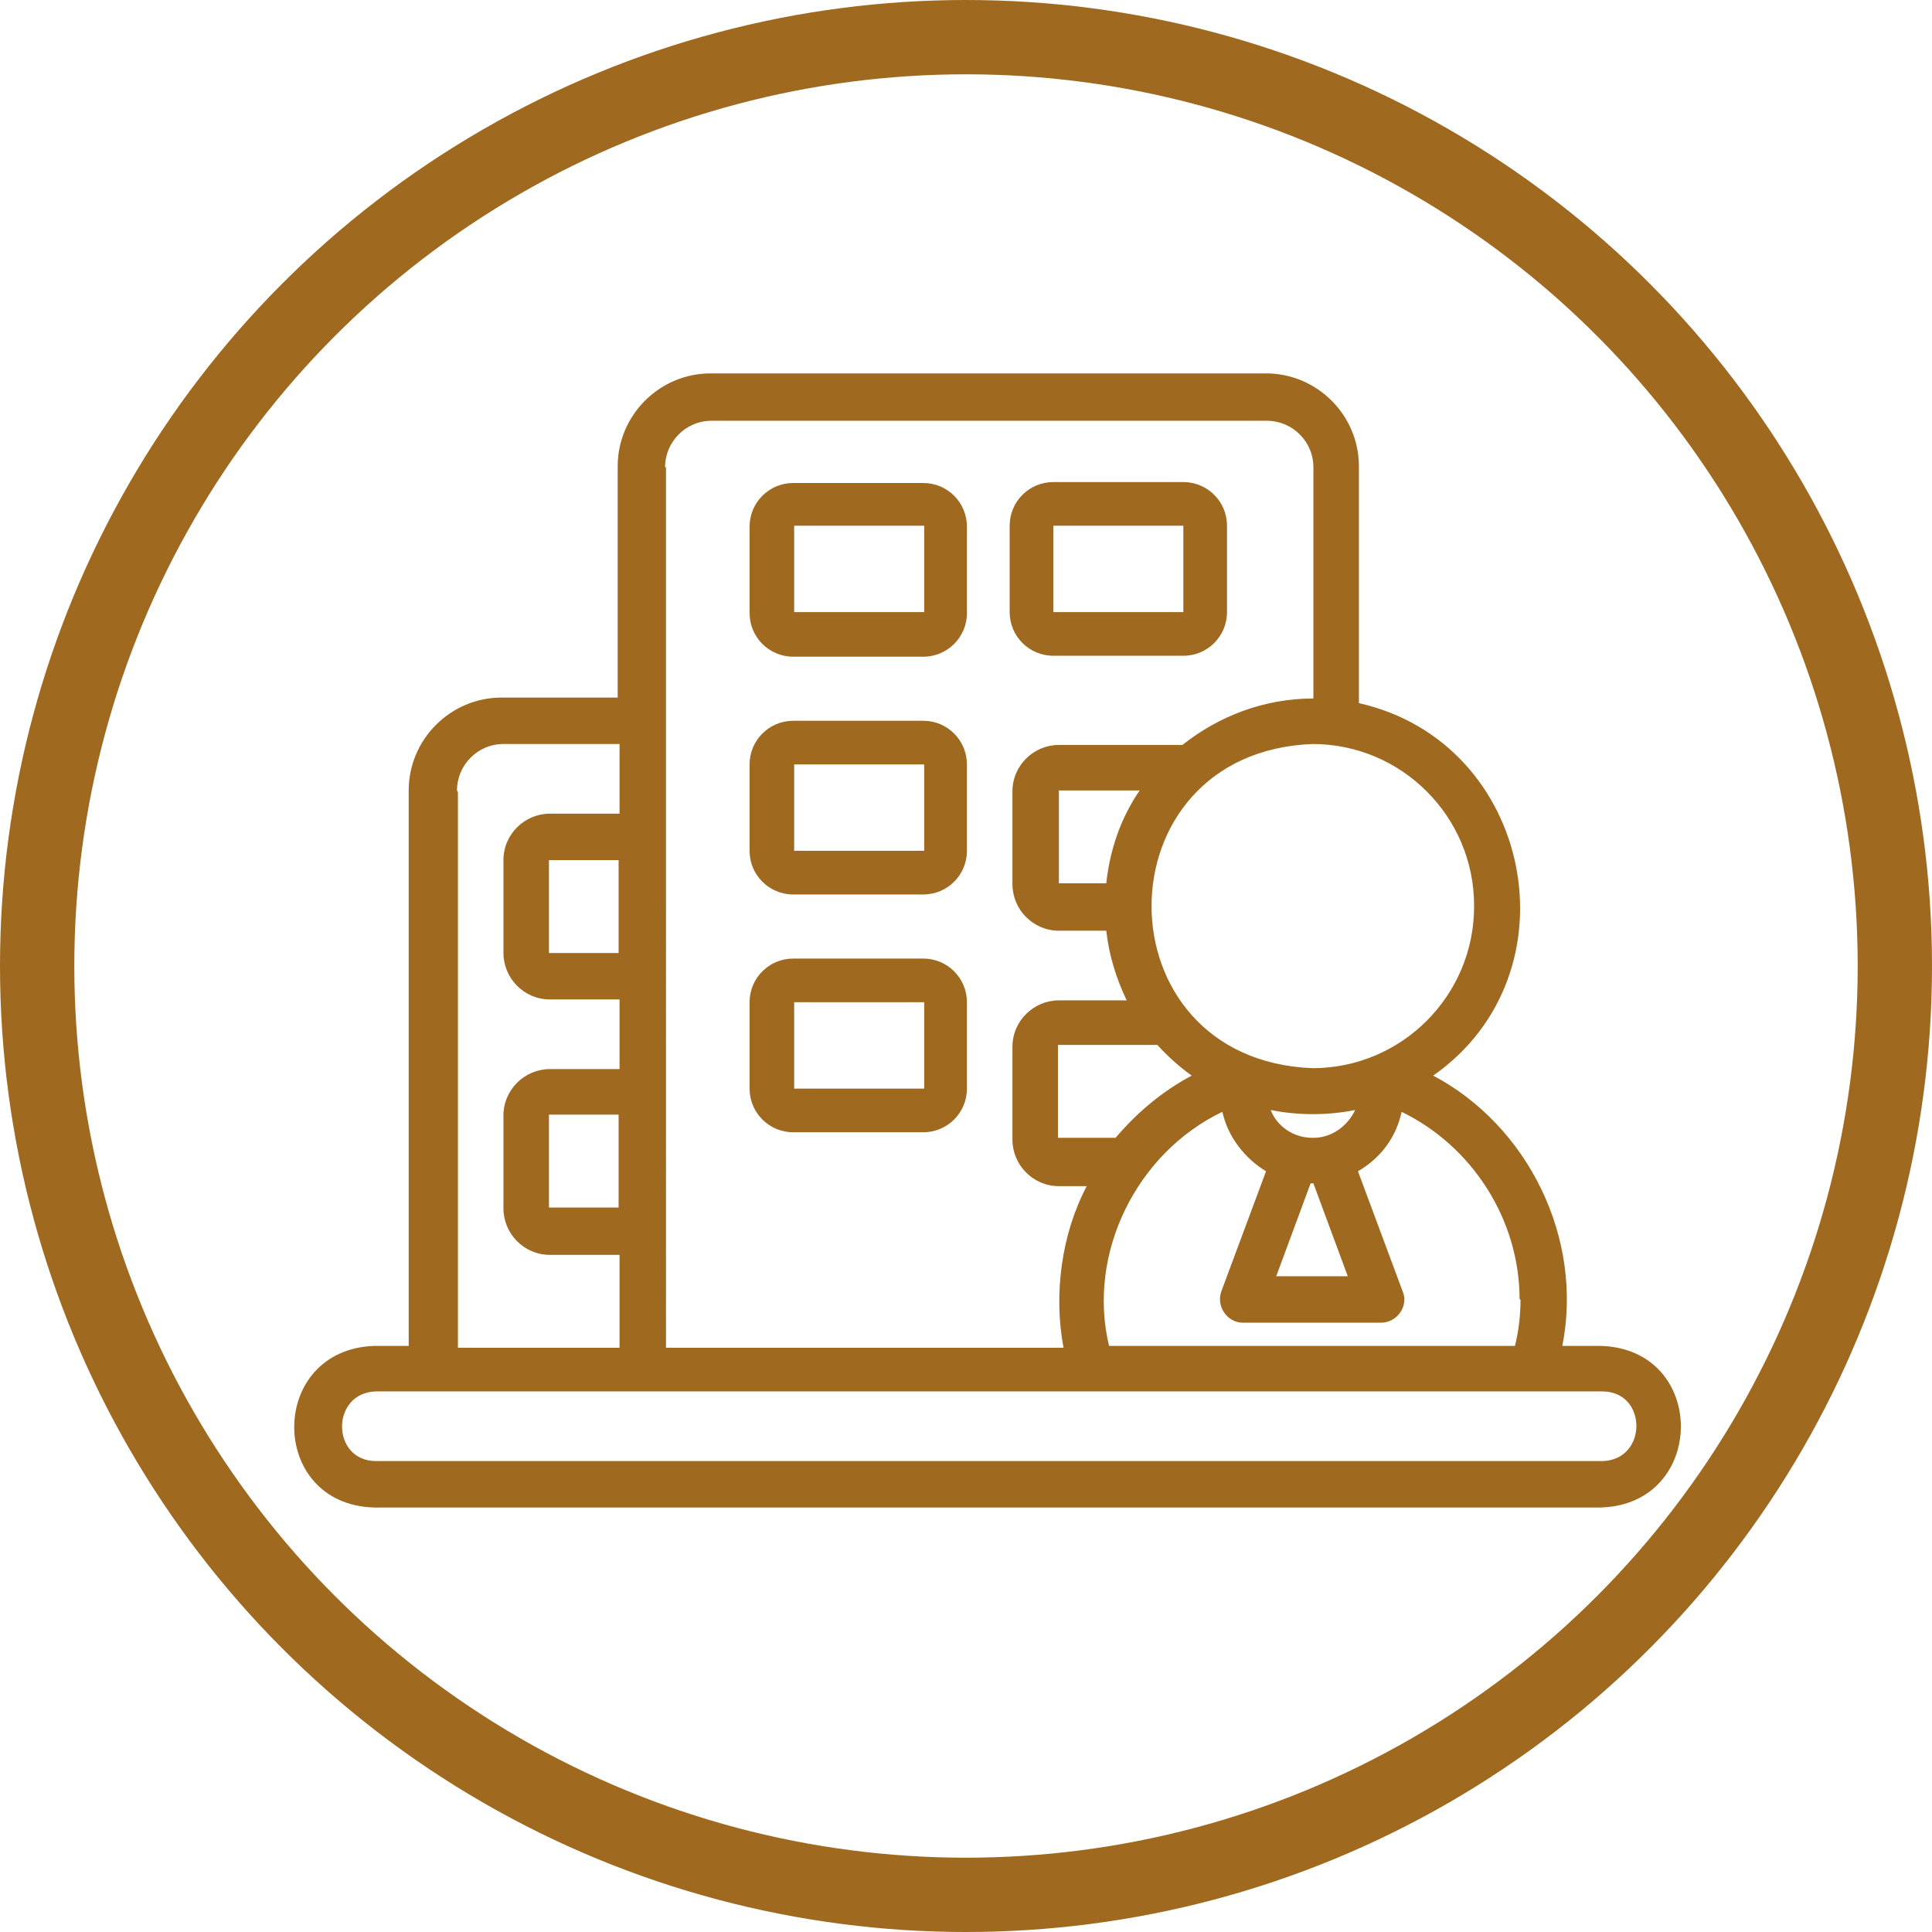
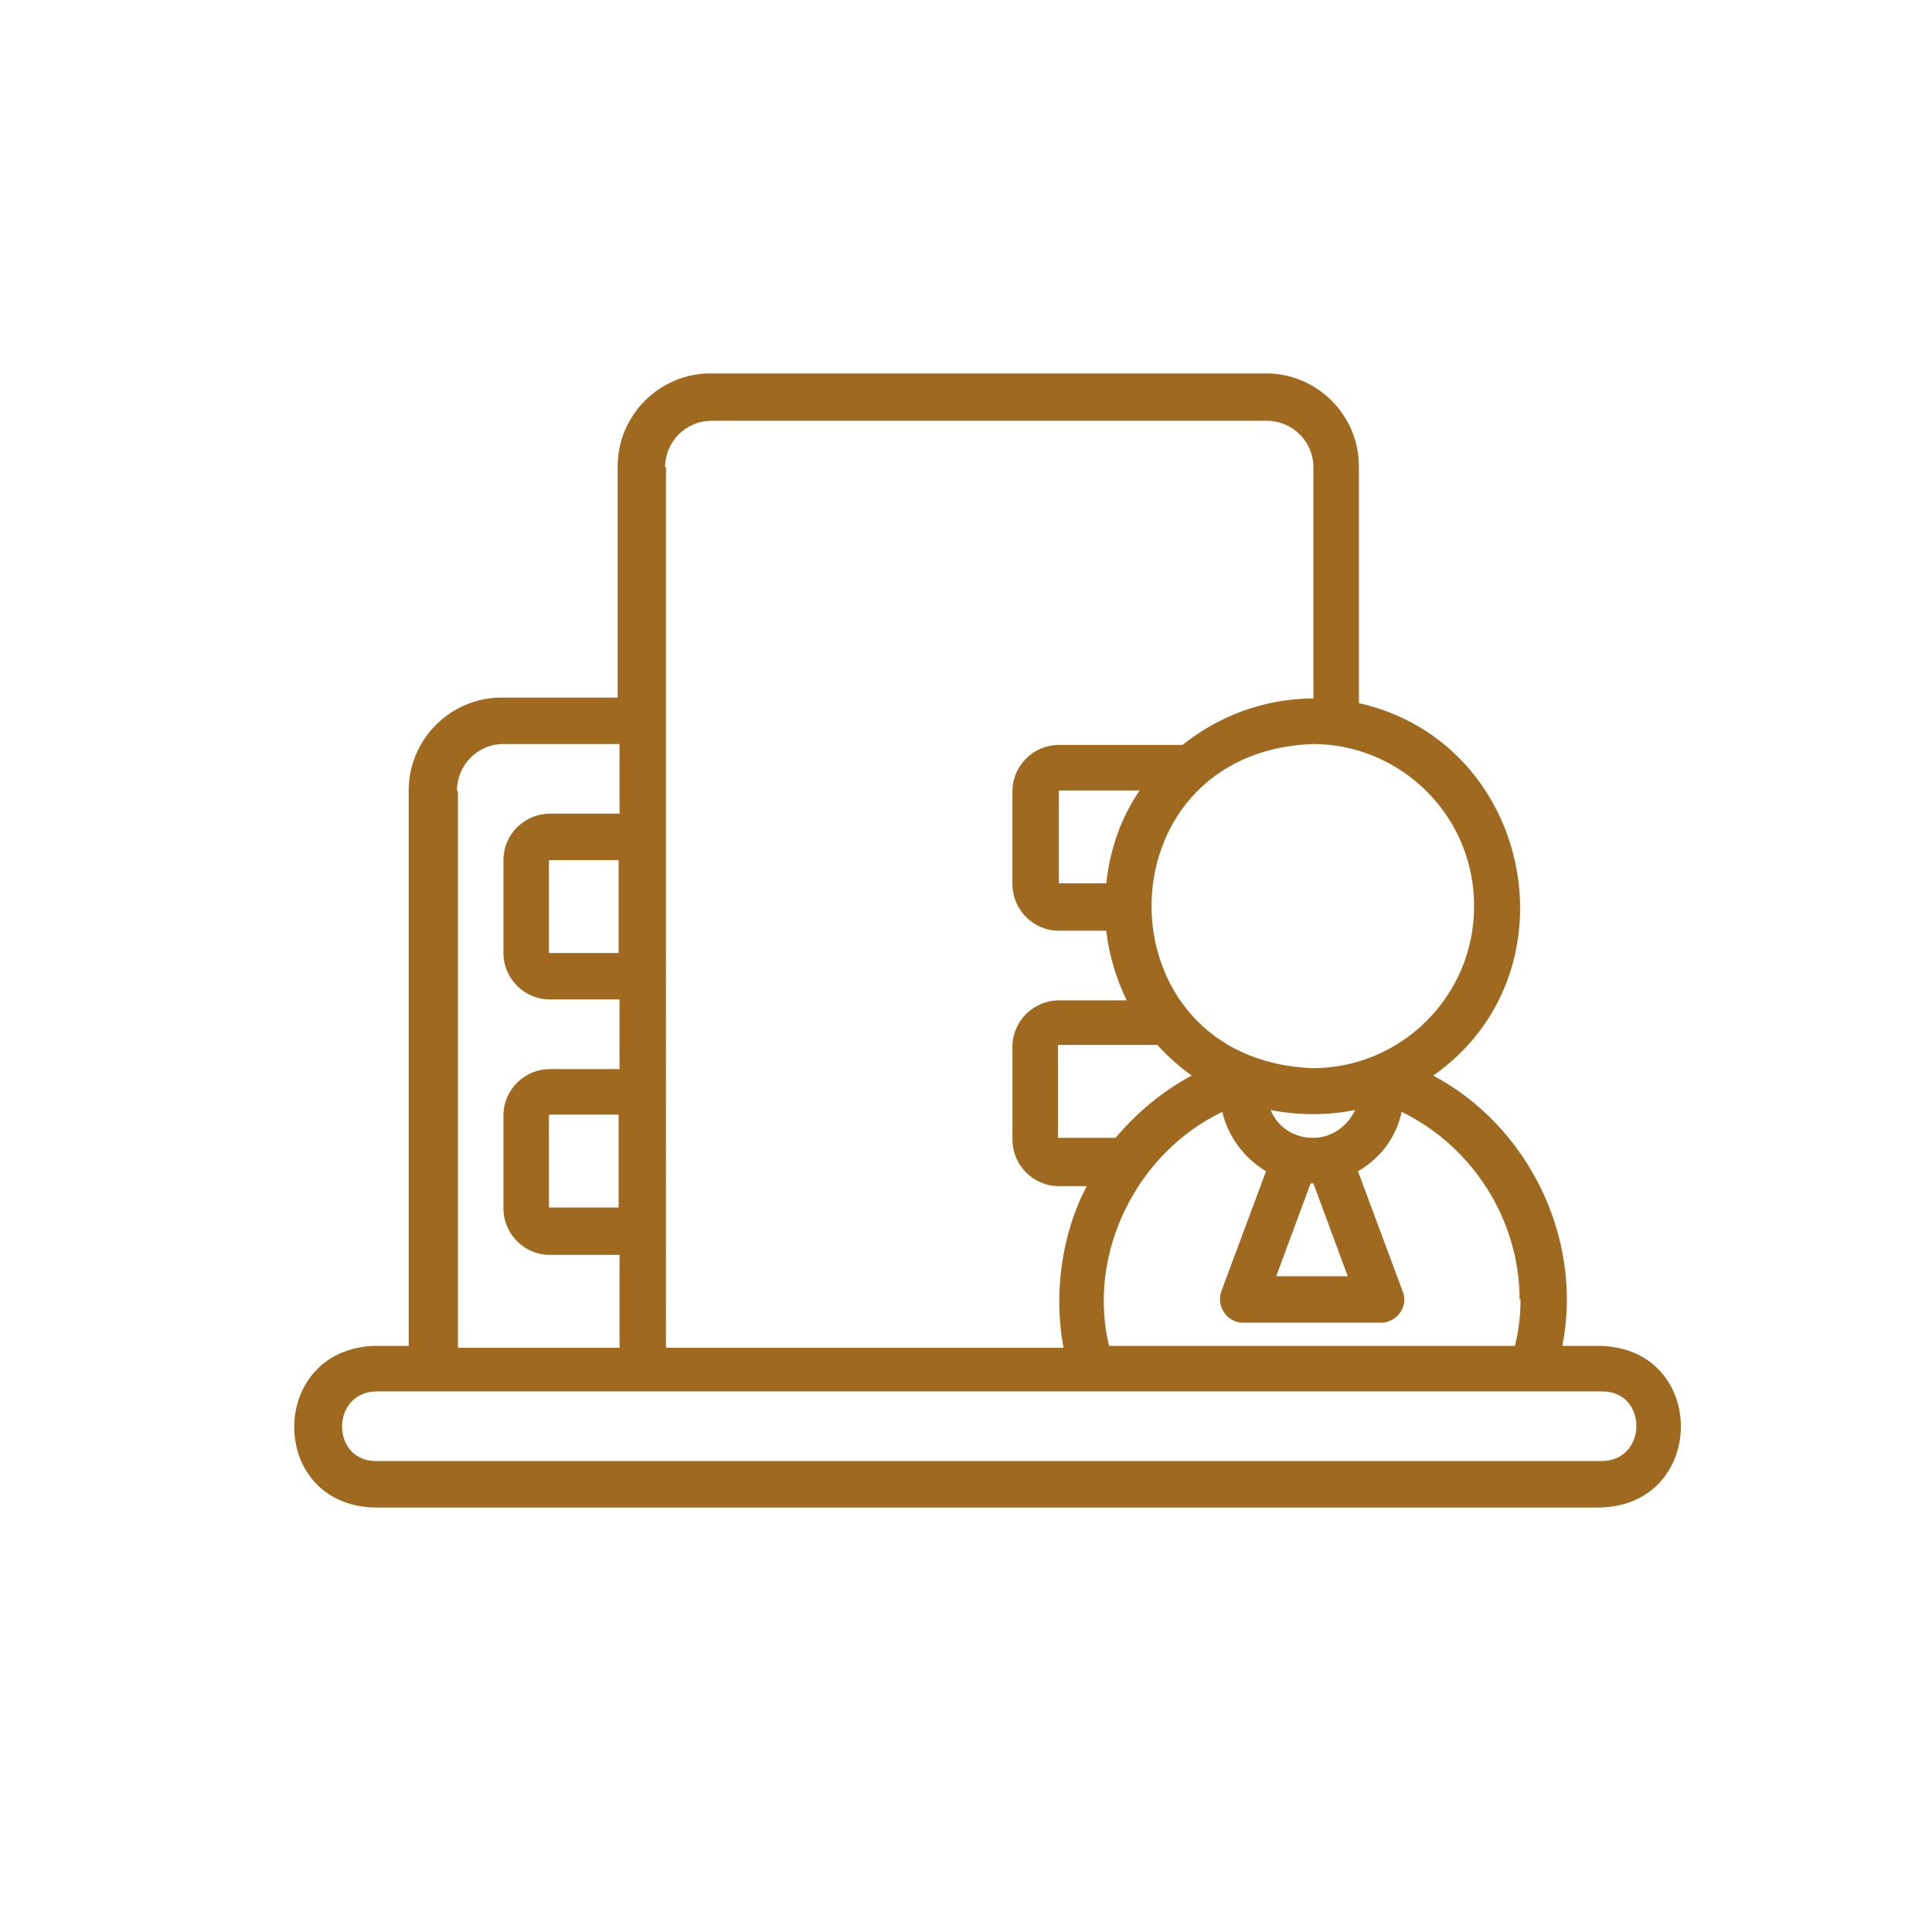
<svg xmlns="http://www.w3.org/2000/svg" id="a" version="1.1" viewBox="0 0 20.8 20.8">
  <defs>
    <style>
      .st0 {
        fill: none;
        stroke: #a06920;
        stroke-miterlimit: 10;
        stroke-width: .8px;
      }

      .st1 {
        fill: #a06920;
      }
    </style>
  </defs>
-   <circle class="st0" cx="10.4" cy="10.4" r="10" />
  <path class="st1" d="M17.24,14.49h-.42c.23-1.16-.37-2.37-1.39-2.91,1.57-1.1,1.07-3.59-.8-4.01v-2.55c0-.55-.45-1-1-1h-5.98c-.55,0-1,.45-1,1v2.49h-1.25c-.55,0-1,.45-1,1v5.98h-.37c-1.15.04-1.15,1.71,0,1.74h13.2c1.15-.03,1.16-1.71,0-1.74h0ZM16.37,13.99c0,.17-.02.34-.06.5h-4.37c-.24-1,.3-2.08,1.22-2.52.06.27.24.5.47.64l-.48,1.29c-.06.16.06.34.23.34h1.49c.17,0,.3-.18.23-.34l-.48-1.29c.24-.14.41-.36.47-.64.76.37,1.27,1.16,1.27,2.02h0ZM11.39,12.25v-1h1.07c.11.12.23.23.37.33-.32.17-.59.4-.82.67h-.62,0ZM14.13,12.25c-.2,0-.38-.12-.45-.3.29.06.62.06.91,0-.08.17-.25.3-.45.3h0ZM14.52,13.74h-.78l.37-1s.02,0,.03,0l.37,1h0ZM15.87,9.76c0,.96-.78,1.74-1.74,1.74-2.31-.09-2.31-3.4,0-3.49.96,0,1.74.78,1.74,1.74h0ZM7.16,5.03c0-.27.22-.5.5-.5h5.98c.27,0,.5.22.5.5v2.49c-.53,0-1.02.19-1.41.5h-1.33c-.27,0-.5.22-.5.5v1c0,.27.22.5.5.5h.51c.03.27.11.52.22.75h-.73c-.27,0-.5.22-.5.5v1c0,.27.22.5.5.5h.3c-.27.51-.36,1.16-.25,1.74h-4.28V5.03h0ZM12.27,8.51c-.2.29-.32.63-.36,1h-.51v-1h.88ZM4.92,8.51c0-.27.22-.5.5-.5h1.25v.75h-.75c-.27,0-.5.22-.5.5v1c0,.27.22.5.5.5h.75v.75h-.75c-.27,0-.5.22-.5.5v1c0,.27.22.5.5.5h.75v1h-1.74v-5.98h0ZM6.66,9.26v1h-.75v-1h.75ZM6.66,12v1h-.75v-1h.75ZM17.24,15.73H4.05c-.49,0-.49-.74,0-.75h13.2c.49,0,.49.74,0,.75Z" />
-   <path class="st1" d="M9.94,5.2h-1.4c-.26,0-.47.21-.47.47v.93c0,.26.21.47.47.47h1.4c.26,0,.47-.21.47-.47v-.93c0-.26-.21-.47-.47-.47ZM8.55,6.59v-.93h1.4v.93h-1.4Z" />
-   <path class="st1" d="M11.34,7.06h1.4c.26,0,.47-.21.47-.47v-.93c0-.26-.21-.47-.47-.47h-1.4c-.26,0-.47.21-.47.47v.93c0,.26.21.47.47.47ZM11.34,5.66h1.4v.93h-1.4v-.93Z" />
-   <path class="st1" d="M9.94,7.76h-1.4c-.26,0-.47.21-.47.47v.93c0,.26.21.47.47.47h1.4c.26,0,.47-.21.47-.47v-.93c0-.26-.21-.47-.47-.47ZM8.55,9.16v-.93h1.4v.93h-1.4Z" />
-   <path class="st1" d="M9.94,10.32h-1.4c-.26,0-.47.21-.47.47v.93c0,.26.21.47.47.47h1.4c.26,0,.47-.21.47-.47v-.93c0-.26-.21-.47-.47-.47ZM8.55,11.72v-.93h1.4v.93h-1.4Z" />
</svg>